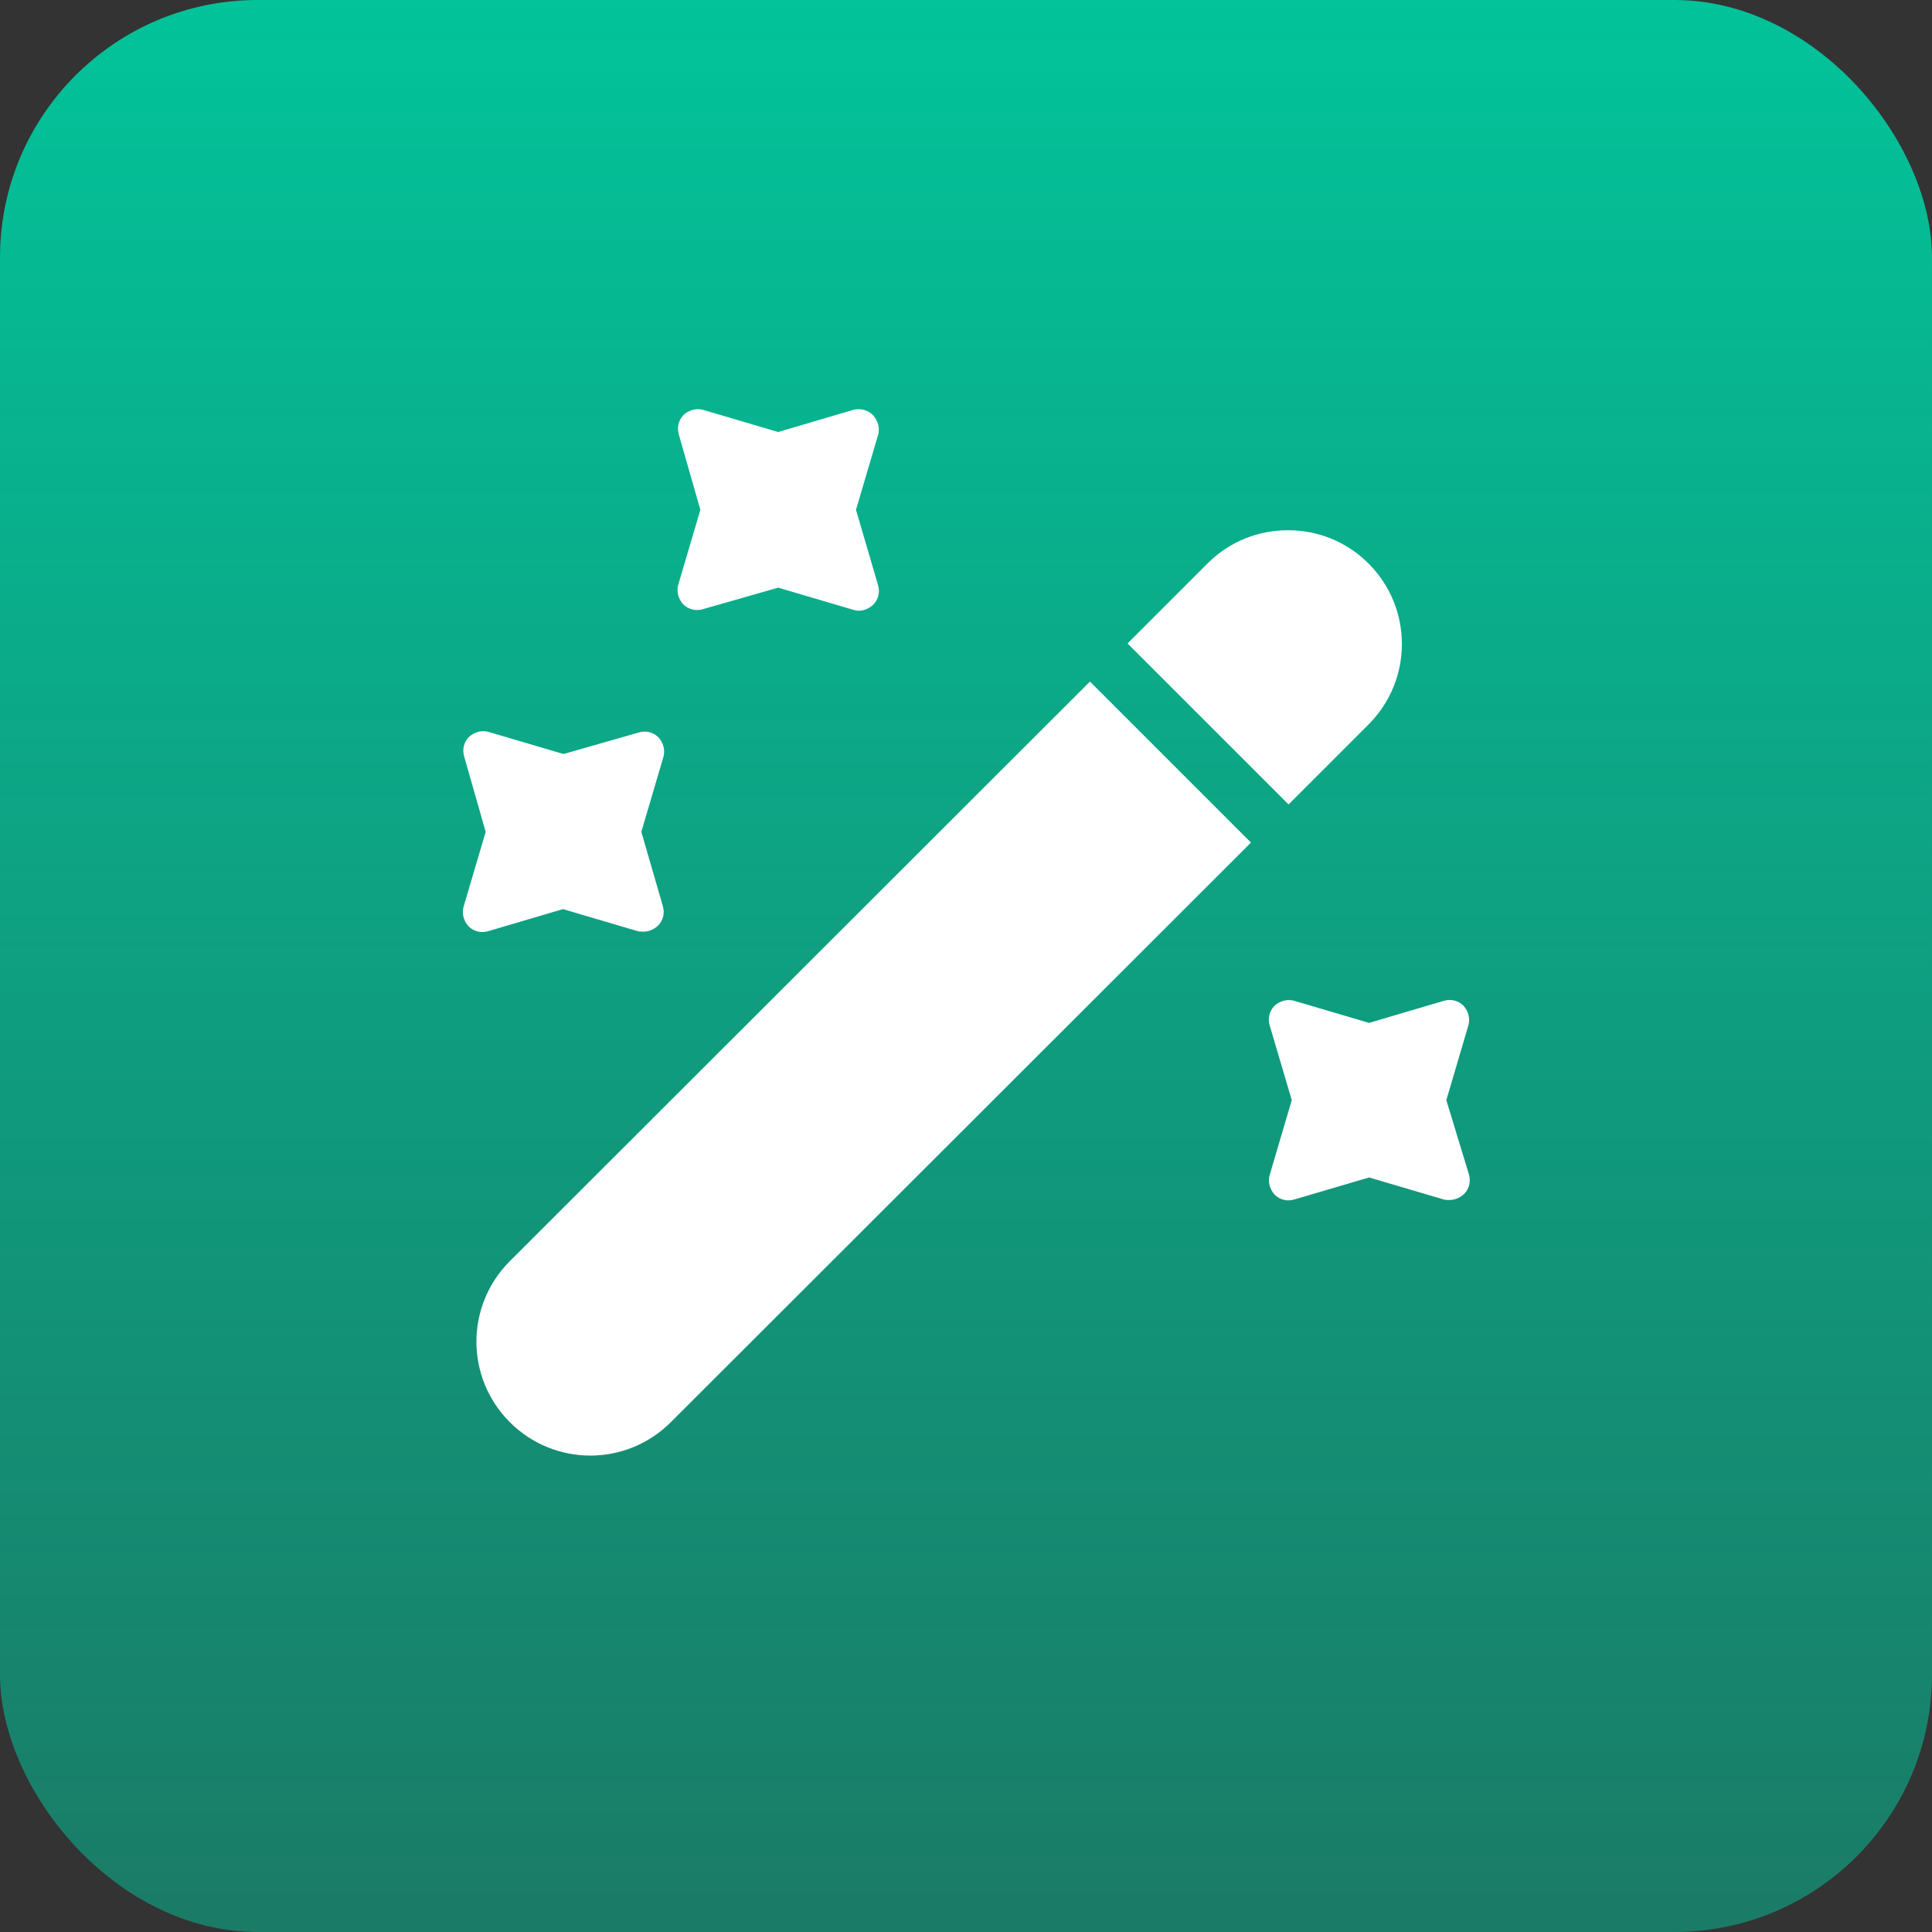
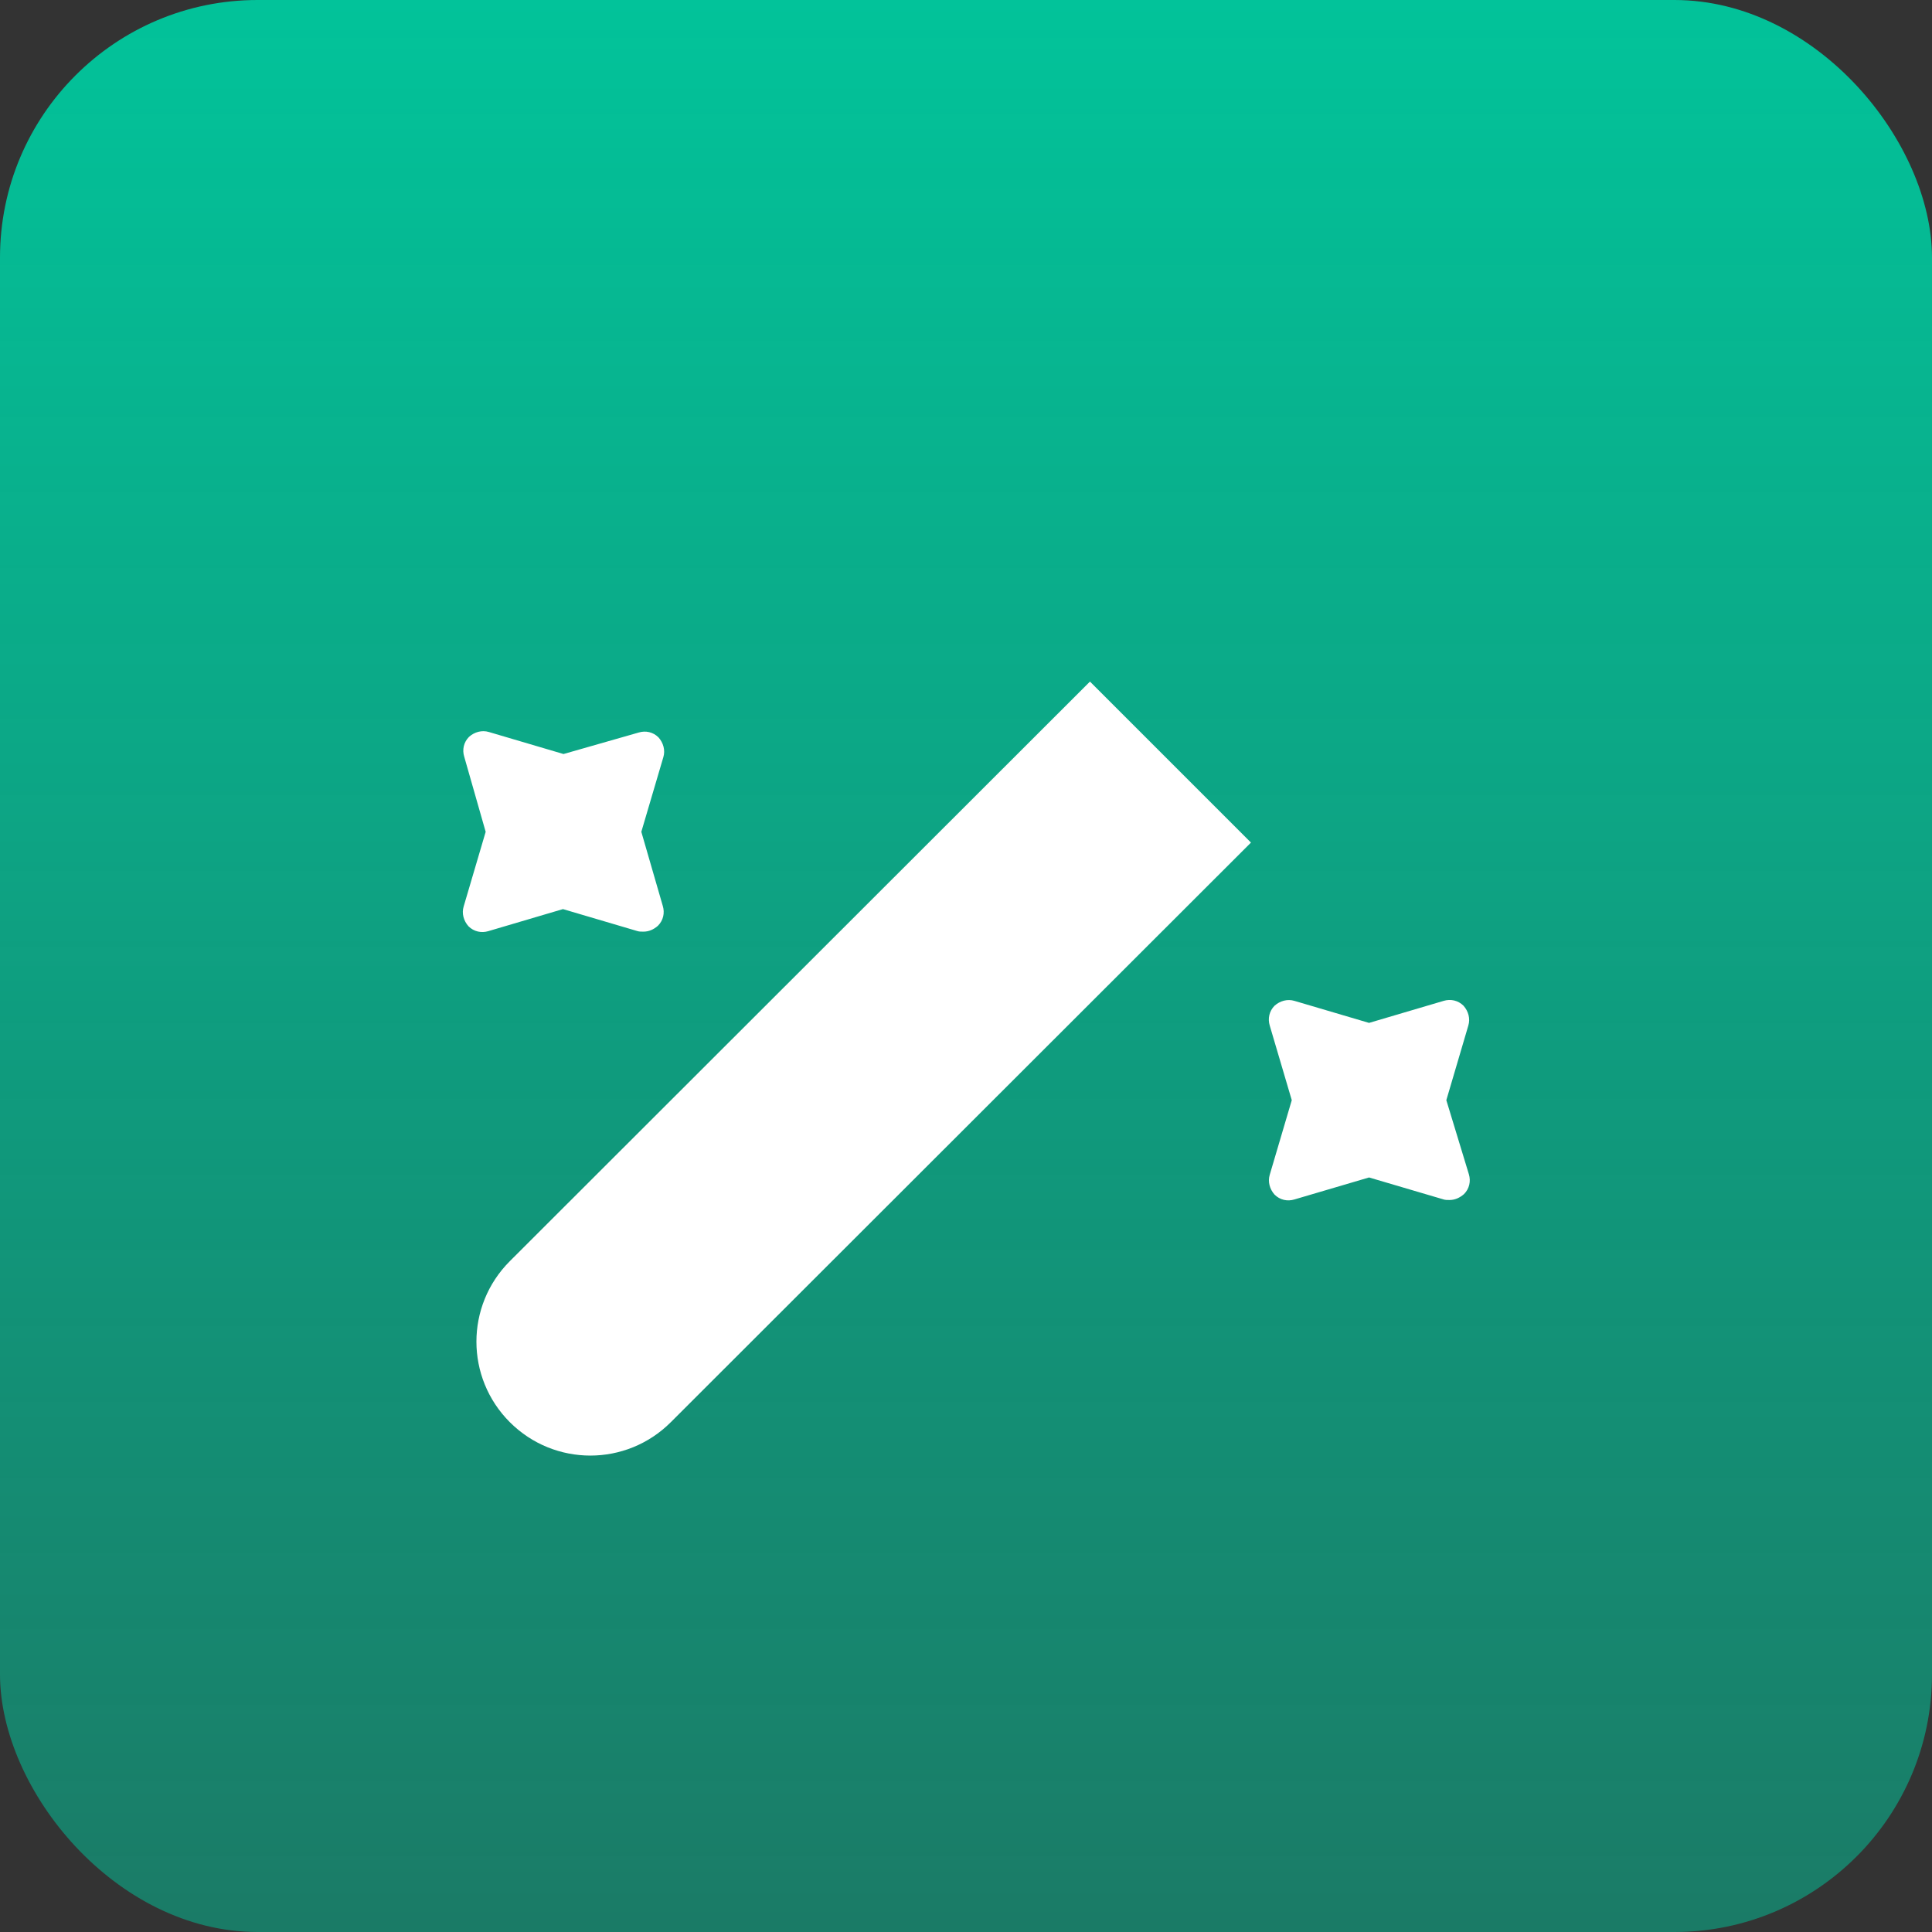
<svg xmlns="http://www.w3.org/2000/svg" width="60" height="60" viewBox="0 0 60 60" fill="none">
  <rect x="0" y="0" width="60" height="60" fill="#333333" stroke="none" />
  <rect width="60" height="60" rx="8" fill="url(#paint0_linear_2650_5094)" />
-   <path d="M42.5 22.5L40.017 24.983L35.017 19.983L37.5 17.5C38.2 16.8 39.1 16.467 40 16.467C40.9 16.467 41.8 16.8 42.5 17.5C43.883 18.883 43.883 21.117 42.5 22.5Z" fill="white" />
  <path d="M38.85 26.167L20.833 44.167C19.45 45.55 17.217 45.55 15.833 44.167C14.45 42.783 14.45 40.55 15.833 39.167L33.85 21.167L38.85 26.167Z" fill="white" />
-   <path d="M26.583 15.833L27.267 13.517C27.333 13.3 27.267 13.067 27.117 12.9C26.967 12.733 26.7 12.667 26.483 12.733L24.167 13.417L21.85 12.733C21.633 12.667 21.4 12.733 21.233 12.883C21.067 13.05 21.017 13.283 21.083 13.5L21.75 15.833L21.067 18.15C21 18.367 21.067 18.6 21.217 18.767C21.383 18.933 21.617 18.983 21.833 18.917L24.167 18.25L26.483 18.933C26.55 18.95 26.6 18.967 26.667 18.967C26.833 18.967 26.983 18.9 27.117 18.783C27.283 18.617 27.333 18.383 27.267 18.167L26.583 15.833Z" fill="white" />
  <path d="M19.917 25.833L20.6 23.517C20.667 23.3 20.6 23.067 20.45 22.9C20.283 22.733 20.05 22.683 19.833 22.75L17.5 23.417L15.183 22.733C14.967 22.667 14.733 22.733 14.567 22.883C14.4 23.05 14.35 23.283 14.417 23.5L15.083 25.833L14.4 28.15C14.333 28.367 14.4 28.6 14.55 28.767C14.717 28.933 14.95 28.983 15.167 28.917L17.483 28.233L19.8 28.917C19.85 28.933 19.917 28.933 19.983 28.933C20.15 28.933 20.3 28.867 20.433 28.75C20.6 28.583 20.65 28.35 20.583 28.133L19.917 25.833Z" fill="white" />
  <path d="M44.917 34.167L45.6 31.85C45.667 31.633 45.6 31.4 45.45 31.233C45.283 31.067 45.05 31.017 44.833 31.083L42.517 31.767L40.2 31.083C39.983 31.017 39.75 31.083 39.583 31.233C39.417 31.4 39.367 31.633 39.433 31.85L40.117 34.167L39.433 36.483C39.367 36.7 39.433 36.933 39.583 37.1C39.75 37.267 39.983 37.317 40.2 37.25L42.517 36.567L44.833 37.25C44.883 37.267 44.95 37.267 45.017 37.267C45.183 37.267 45.333 37.2 45.467 37.083C45.633 36.917 45.683 36.683 45.617 36.467L44.917 34.167Z" fill="white" />
  <defs>
    <linearGradient id="paint0_linear_2650_5094" x1="30" y1="0" x2="30" y2="60" gradientUnits="userSpaceOnUse">
      <stop stop-color="#02C39A" />
      <stop offset="1" stop-color="#02C39A" stop-opacity="0.5" />
    </linearGradient>
  </defs>
</svg>